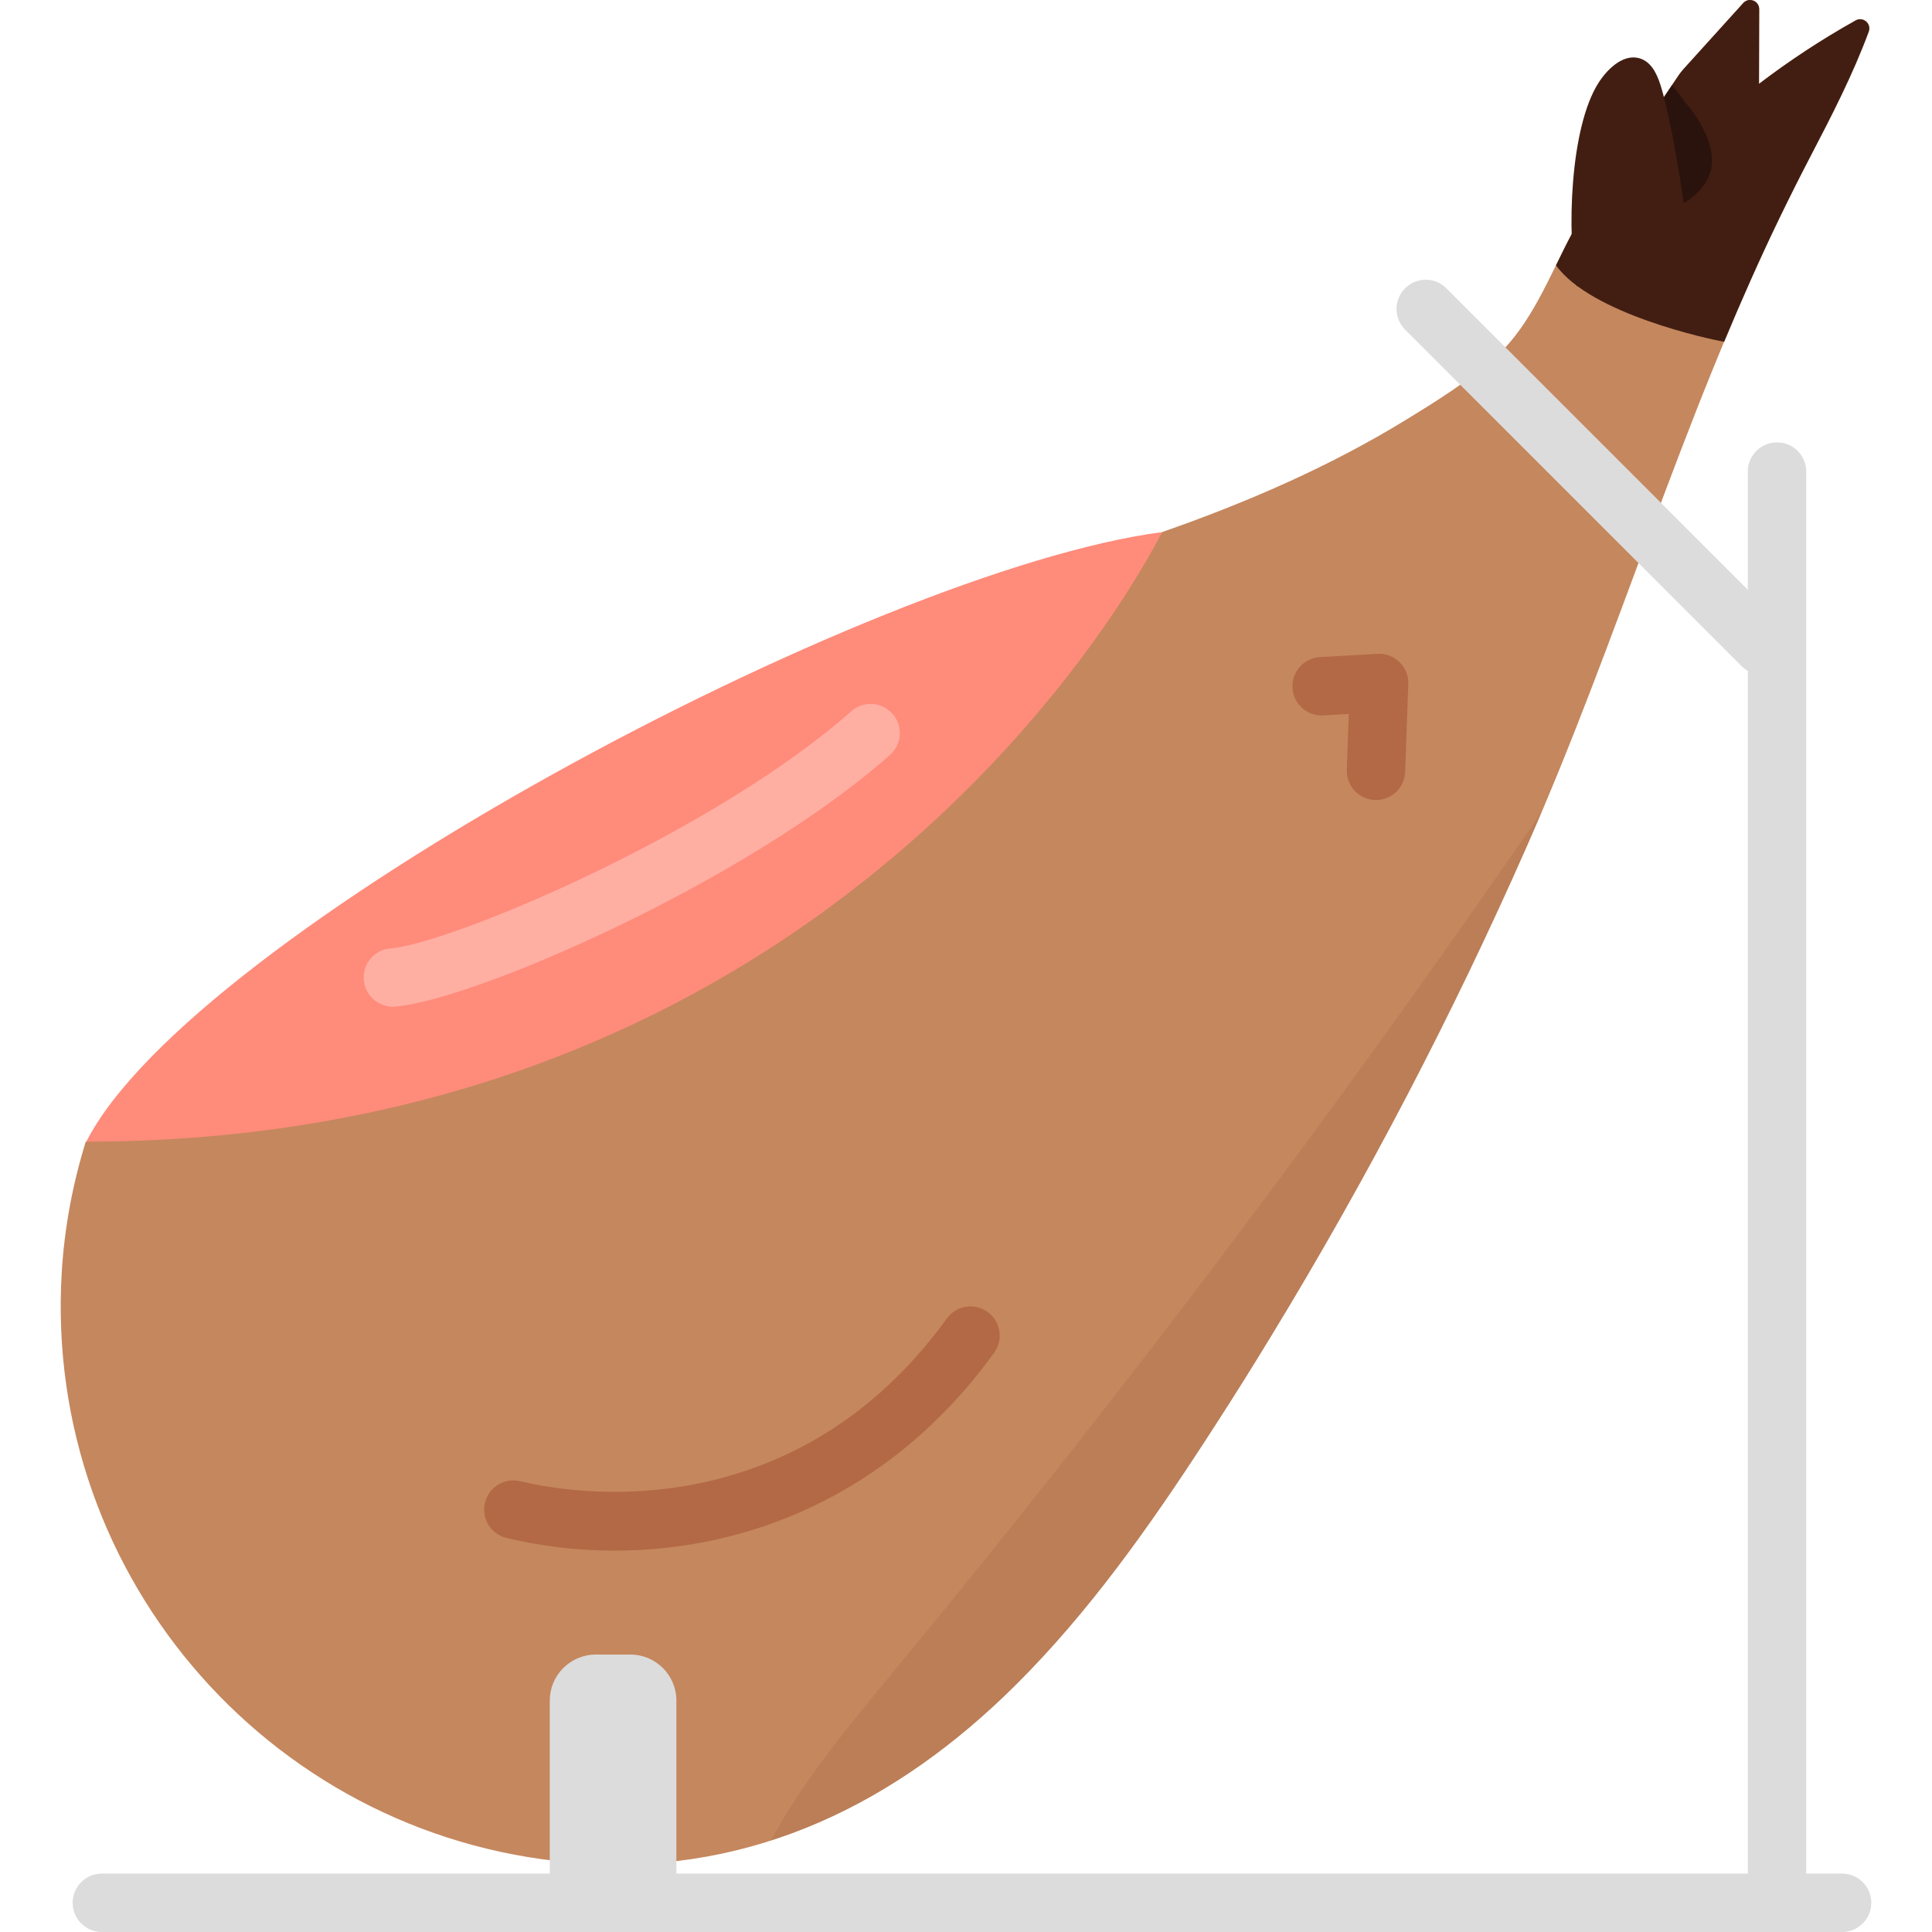
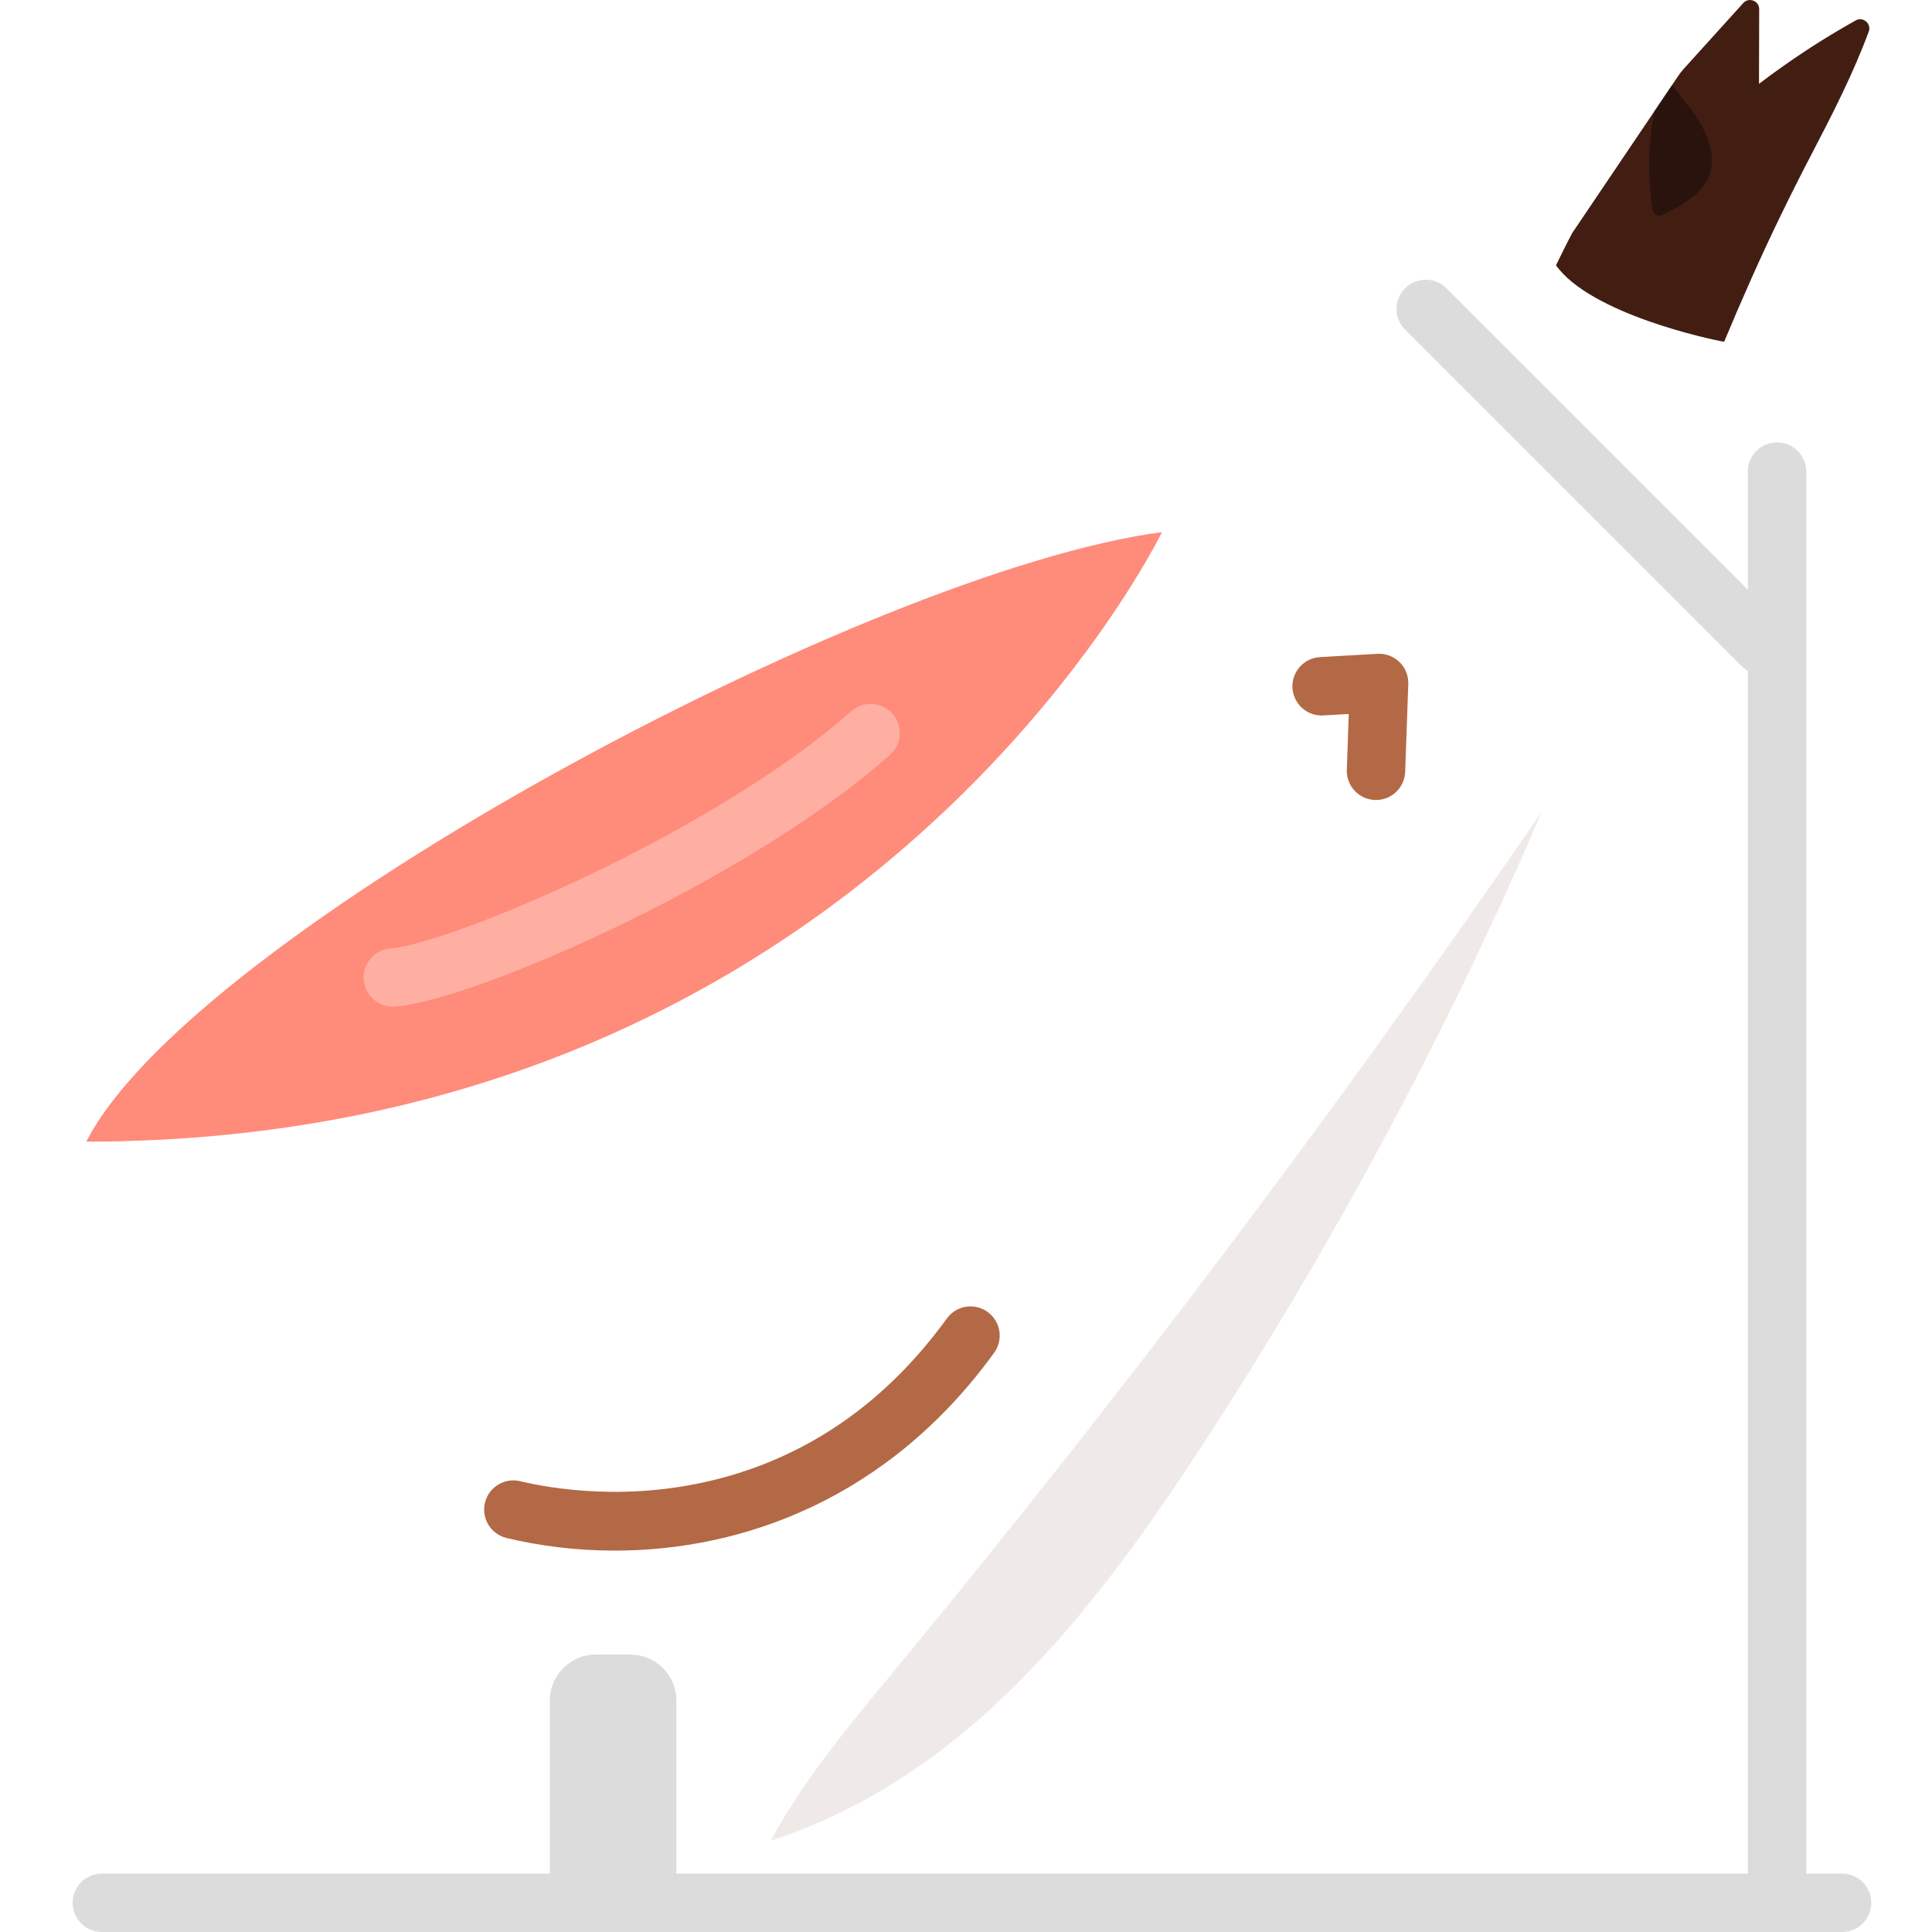
<svg xmlns="http://www.w3.org/2000/svg" version="1.1" id="Layer_1" x="0px" y="0px" viewBox="0 0 512.002 512.002" style="enable-background:new 0 0 512.002 512.002;" xml:space="preserve">
-   <path style="fill:#C5875E;" d="M321.695,378.282c-0.666,1.031-1.332,2.061-2.001,3.089c-15.029,23.118-31.033,45.811-50.593,65.246  c-31.31,31.113-69.251,49.986-114.025,47.237c-81.615-5.011-143.715-75.235-138.704-156.851c0.721-11.741,2.885-23.22,6.355-34.448  c57.484-9.125,114.411-24.438,165.736-51.731c48.4-25.739,91.516-62.917,119.471-109.807c22.5-7.85,44.468-17.364,64.822-29.857  c8.112-4.979,16.607-10.279,23.707-16.663c9.373-8.428,14.222-21.53,20.207-32.756l28.181-41.773  c0.394-0.585,0.831-1.141,1.303-1.665c5.278-5.834,10.554-11.667,15.832-17.499c1.49-1.647,4.226-0.589,4.22,1.632  c-0.017,6.595-0.033,13.19-0.05,19.785c8.129-6.2,16.698-11.822,25.623-16.811c1.975-1.104,4.239,0.866,3.452,2.987  c-4.214,11.362-9.773,22.17-15.378,32.909c-2.788,5.344-5.49,10.732-8.119,16.155c-26.232,54.128-42.787,111.677-67.1,166.828  c-19.664,44.604-42.263,87.916-67.615,129.552C331.21,363.381,327.752,368.897,321.695,378.282z" />
  <path style="fill:#FF8B7A;" d="M22.873,302.555c28.025-55.137,207.859-151.374,285.061-161.538  C307.934,141.018,229.765,302.346,22.873,302.555z" />
  <path style="fill:#421E12;" d="M479.853,41.307c5.605-10.739,11.164-21.547,15.378-32.909c0.786-2.122-1.478-4.091-3.453-2.987  c-8.925,4.988-17.494,10.611-25.623,16.811c0.017-6.595,0.033-13.191,0.05-19.786c0.005-2.221-2.731-3.279-4.22-1.632  c-5.278,5.833-10.554,11.665-15.832,17.499c-0.474,0.523-0.909,1.079-1.303,1.665l-28.181,41.773  c-1.479,2.773-2.889,5.661-4.314,8.565c9.183,12.864,40.823,19.655,44.567,20.26c4.644-11.141,9.526-22.195,14.813-33.105  C474.363,52.038,477.065,46.649,479.853,41.307z" />
  <path style="opacity:0.36;enable-background:new    ;" d="M446.742,27.261c-0.569-0.644-2.124-2.901-3.625-4.724l-4.676,6.932  c-0.153,0.608-0.272,1.228-0.373,1.846c-1.261,7.75-1.356,15.69-0.28,23.468c0.115,0.83,0.316,1.768,1.042,2.184  c0.813,0.464,1.826,0.027,2.653-0.41c2.543-1.341,5.106-2.696,7.304-4.548c2.198-1.851,4.03-4.266,4.673-7.067  c0.74-3.224-0.156-6.613-1.516-9.628C450.627,32.39,448.866,29.665,446.742,27.261z" />
-   <path style="fill:#421E12;" d="M417.815,75.856c-2.627-13.912-1.812-42.04,5.838-53.953c2.545-3.963,7.005-8.024,11.376-6.268  c3.034,1.219,4.384,4.697,5.306,7.834c2.44,8.297,5.32,25.562,6.364,34.148L417.815,75.856z" />
  <path style="fill:#DCDCDC;" d="M167.051,438.478h-9.153c-6.738,0-12.199,5.461-12.199,12.199v52.253h33.551v-52.253  C179.25,443.94,173.788,438.478,167.051,438.478z" />
  <path style="fill:#FFAEA2;" d="M104.104,266.79c-3.993,0-7.38-3.068-7.706-7.117c-0.344-4.261,2.831-7.994,7.092-8.337  c15.83-1.278,85.402-30.396,122.11-62.855c3.202-2.833,8.094-2.531,10.925,0.67c2.832,3.203,2.531,8.094-0.671,10.926  c-38.209,33.788-110.404,65.017-131.118,66.689C104.522,266.782,104.312,266.79,104.104,266.79z" />
  <path style="fill:#B36945;" d="M162.891,410.931c-10.11,0-19.792-1.217-28.656-3.348c-4.156-0.999-6.715-5.178-5.716-9.334  c1-4.157,5.183-6.712,9.334-5.716c7.964,1.913,29.118,5.663,53.459-0.861c23.876-6.4,43.932-20.62,59.614-42.263  c2.508-3.461,7.348-4.235,10.809-1.727c3.462,2.509,4.235,7.347,1.727,10.809C235.375,397.257,196.766,410.931,162.891,410.931z" />
  <g>
    <path style="fill:#DCDCDC;" d="M488.173,512.002H26.994c-4.274,0-7.74-3.464-7.74-7.74c0-4.276,3.465-7.74,7.74-7.74h461.179   c4.274,0,7.74,3.464,7.74,7.74C495.913,508.537,492.448,512.002,488.173,512.002z" />
    <path style="fill:#DCDCDC;" d="M470.933,510.278c-4.274,0-7.74-3.464-7.74-7.74V124.974c0-4.275,3.465-7.74,7.74-7.74   s7.74,3.464,7.74,7.74v377.563C478.673,506.813,475.207,510.278,470.933,510.278z" />
    <path style="fill:#DCDCDC;" d="M467.054,178.833c-1.98,0-3.962-0.755-5.473-2.266l-89.219-89.219   c-3.023-3.024-3.023-7.924,0-10.946c3.023-3.022,7.924-3.022,10.945,0l89.219,89.219c3.023,3.024,3.023,7.924,0,10.946   C471.015,178.077,469.035,178.833,467.054,178.833z" />
  </g>
  <path style="fill:#B36945;" d="M364.656,212.012c-0.093,0-0.187-0.002-0.28-0.005c-4.272-0.151-7.612-3.738-7.46-8.01l0.525-14.787  l-6.748,0.386c-4.261,0.258-7.926-3.016-8.17-7.284c-0.245-4.268,3.016-7.926,7.284-8.17l15.228-0.873  c2.171-0.133,4.3,0.671,5.856,2.195c1.556,1.523,2.399,3.631,2.322,5.807l-0.827,23.276  C372.236,208.726,368.803,212.012,364.656,212.012z" />
  <path style="opacity:0.1;fill:#5A2818;enable-background:new    ;" d="M408.597,215.114  c-53.906,78.524-111.295,154.658-171.957,228.088c-8.341,10.098-16.761,20.167-24.085,31.025c-2.551,3.783-4.967,7.658-7.239,11.615  c-0.338,0.589-0.665,1.233-0.919,1.892c24.062-7.744,45.619-22.148,64.706-41.116c19.559-19.436,35.563-42.129,50.593-65.247  c0.669-1.029,1.335-2.059,2.001-3.089c6.057-9.386,9.515-14.901,15.324-24.441c25.353-41.635,47.951-84.947,67.615-129.552  C405.979,221.238,407.296,218.179,408.597,215.114z" />
  <g>
</g>
  <g>
</g>
  <g>
</g>
  <g>
</g>
  <g>
</g>
  <g>
</g>
  <g>
</g>
  <g>
</g>
  <g>
</g>
  <g>
</g>
  <g>
</g>
  <g>
</g>
  <g>
</g>
  <g>
</g>
  <g>
</g>
</svg>